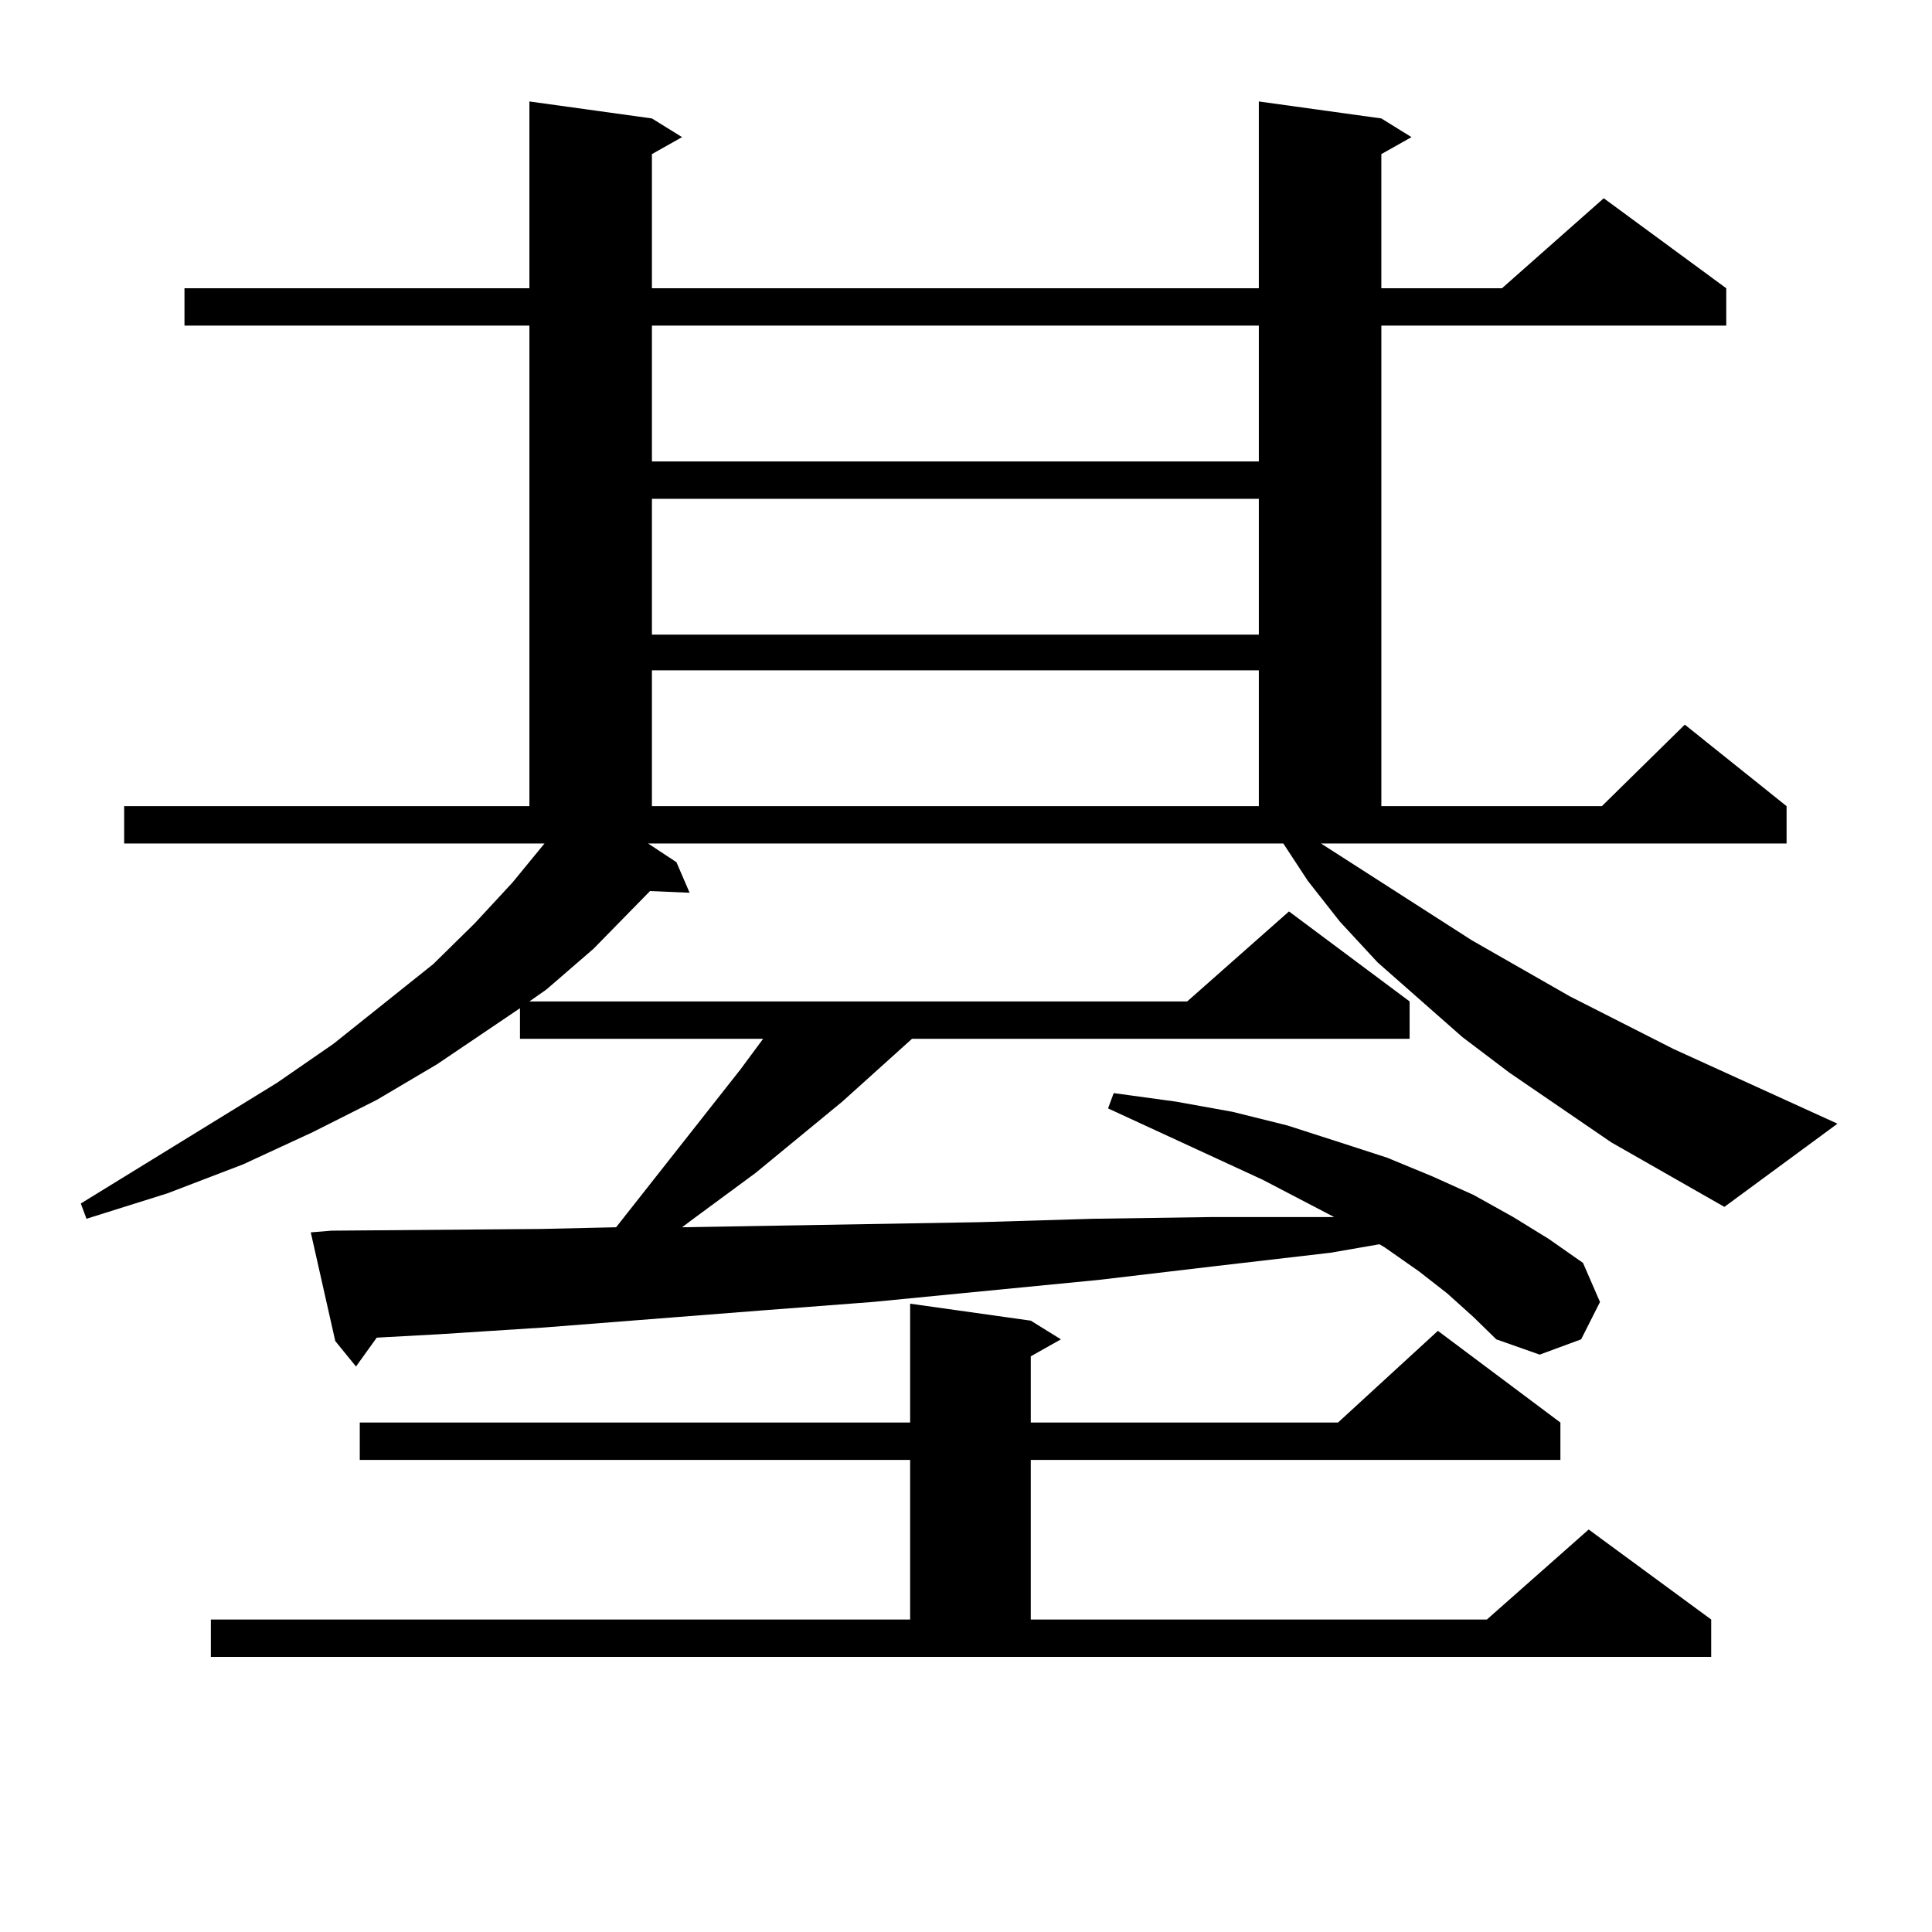
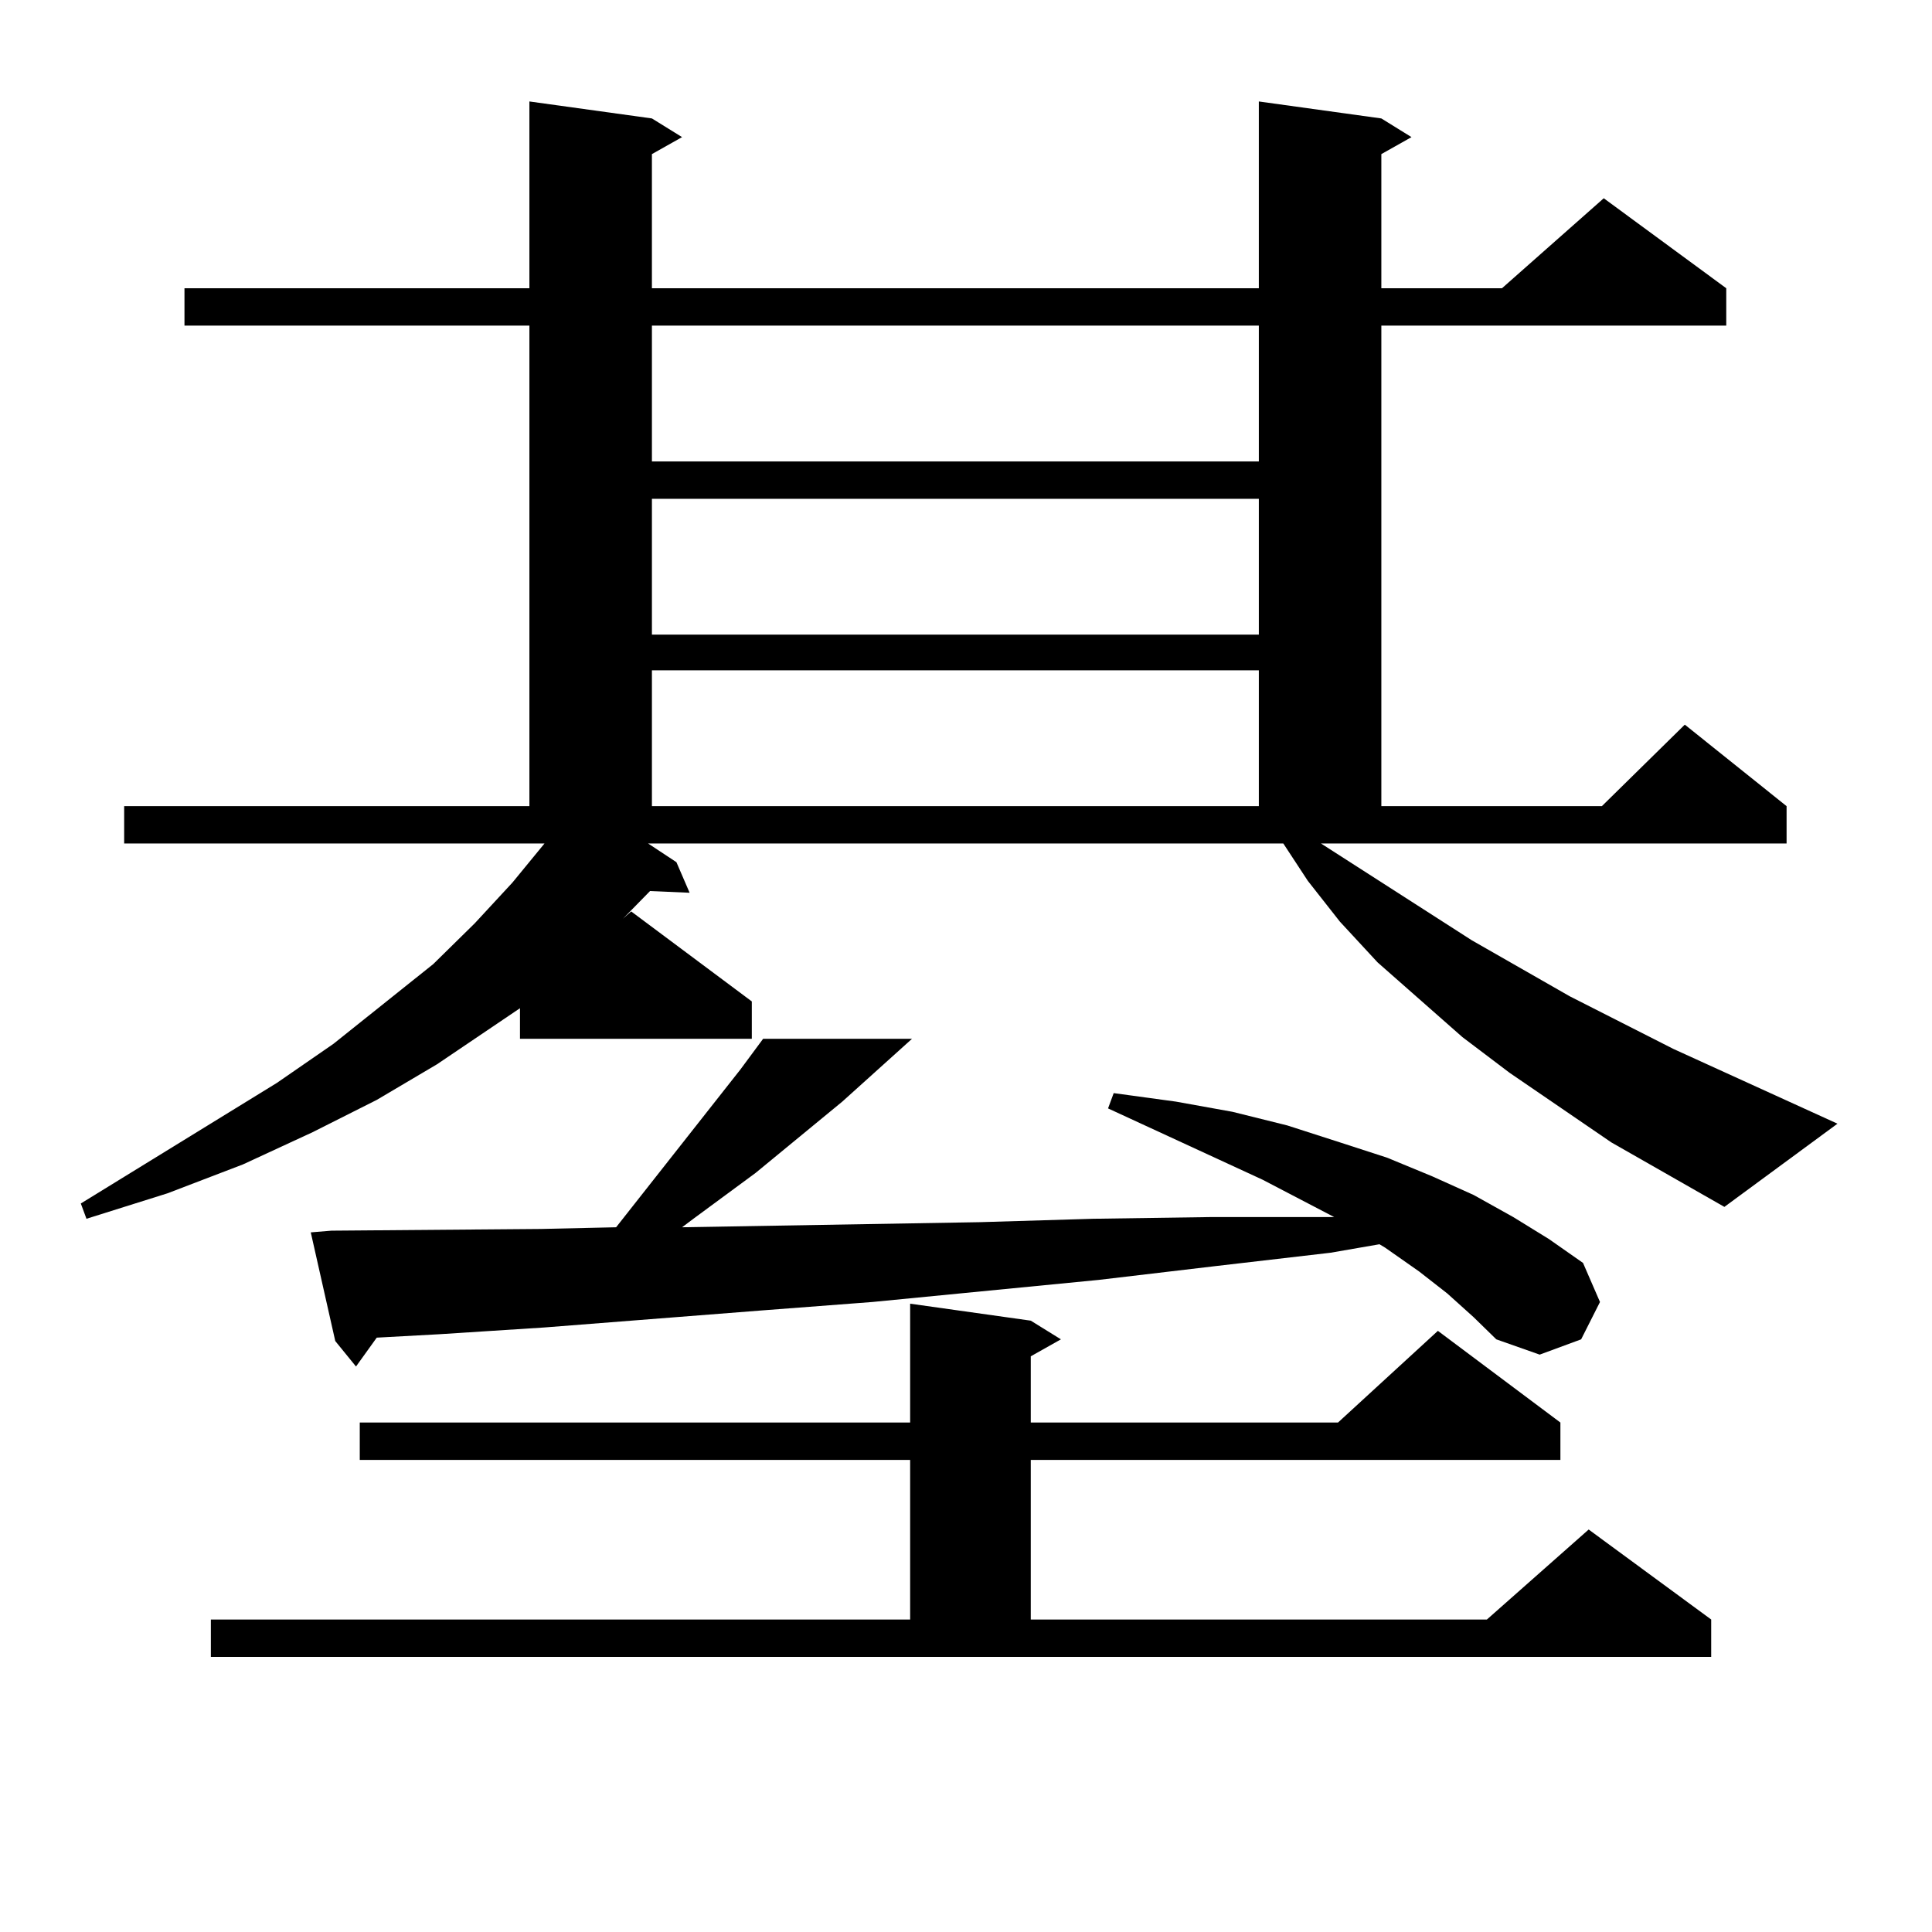
<svg xmlns="http://www.w3.org/2000/svg" version="1.1" id="图层_1" x="0px" y="0px" width="1000px" height="1000px" viewBox="0 0 1000 1000" enable-background="new 0 0 1000 1000" xml:space="preserve">
-   <path d="M683.764,436.598l78.047,50.098l50.73,29.004l53.657,27.246l84.876,38.672l-58.535,43.066l-58.535-33.398l-52.682-36.035  l-24.39-18.457l-43.901-38.672l-19.512-21.094l-16.585-21.094l-12.683-19.336H335.479l14.634,9.668l6.829,15.82l-20.487-0.879  l-29.268,29.883l-24.39,21.094l-8.78,6.152h340.479l52.682-46.582l62.438,46.582v19.336H472.062l-36.097,32.52l-44.877,36.914  l-32.194,23.73l-5.854,4.395l154.143-2.637l58.535-1.758l60.486-0.879h60.486h3.902l-37.072-19.336l-79.998-36.914l2.927-7.91  l32.194,4.395l29.268,5.273l28.292,7.031l27.316,8.789l24.39,7.91l23.414,9.668l21.463,9.668l20.487,11.426l18.536,11.426  l17.561,12.305l8.78,20.215l-9.756,19.336l-21.463,7.91l-22.438-7.91l-11.707-11.426l-13.658-12.305l-14.634-11.426l-17.561-12.305  l-2.927-1.758l-25.365,4.395l-60.486,7.031l-59.511,7.031l-117.07,11.426l-57.56,4.395l-112.192,8.789l-54.633,3.516l-32.194,1.758  l-10.731,14.941l-10.731-13.184l-12.683-56.25l10.731-0.879l108.29-0.879l39.023-0.879l64.389-81.738l11.707-15.82H269.14v-15.82  l-42.926,29.004l-31.219,18.457l-33.17,16.699l-36.097,16.699l-39.023,14.941l-41.95,13.184l-2.927-7.91l101.461-62.402  l29.268-20.215L224.263,499l21.463-21.094l19.512-21.094l16.585-20.215H64.267v-19.336h209.751v-248.73H95.485v-19.336h178.532  v-96.68l63.413,8.789l15.609,9.668l-15.609,8.789v69.434h314.139v-96.68l63.413,8.789l15.609,9.668l-15.609,8.789v69.434h62.438  l52.682-46.582l63.413,46.582v19.336H714.982v248.73h114.144l42.926-42.188l52.682,42.188v19.336H683.764z M109.144,838.258h361.942  v-82.617H186.215v-19.336h284.871v-61.523l62.438,8.789l15.609,9.668l-15.609,8.789v34.277h159.021l51.706-47.461l63.413,47.461  v19.336h-274.14v82.617h236.092l52.682-46.582l63.413,46.582v19.336H109.144V838.258z M337.431,168.531v70.313h314.139v-70.313  H337.431z M337.431,258.18v70.313h314.139V258.18H337.431z M337.431,346.949v70.313h314.139v-70.313H337.431z" />
+   <path d="M683.764,436.598l78.047,50.098l50.73,29.004l53.657,27.246l84.876,38.672l-58.535,43.066l-58.535-33.398l-52.682-36.035  l-24.39-18.457l-43.901-38.672l-19.512-21.094l-16.585-21.094l-12.683-19.336H335.479l14.634,9.668l6.829,15.82l-20.487-0.879  l-29.268,29.883l-24.39,21.094l-8.78,6.152l52.682-46.582l62.438,46.582v19.336H472.062l-36.097,32.52l-44.877,36.914  l-32.194,23.73l-5.854,4.395l154.143-2.637l58.535-1.758l60.486-0.879h60.486h3.902l-37.072-19.336l-79.998-36.914l2.927-7.91  l32.194,4.395l29.268,5.273l28.292,7.031l27.316,8.789l24.39,7.91l23.414,9.668l21.463,9.668l20.487,11.426l18.536,11.426  l17.561,12.305l8.78,20.215l-9.756,19.336l-21.463,7.91l-22.438-7.91l-11.707-11.426l-13.658-12.305l-14.634-11.426l-17.561-12.305  l-2.927-1.758l-25.365,4.395l-60.486,7.031l-59.511,7.031l-117.07,11.426l-57.56,4.395l-112.192,8.789l-54.633,3.516l-32.194,1.758  l-10.731,14.941l-10.731-13.184l-12.683-56.25l10.731-0.879l108.29-0.879l39.023-0.879l64.389-81.738l11.707-15.82H269.14v-15.82  l-42.926,29.004l-31.219,18.457l-33.17,16.699l-36.097,16.699l-39.023,14.941l-41.95,13.184l-2.927-7.91l101.461-62.402  l29.268-20.215L224.263,499l21.463-21.094l19.512-21.094l16.585-20.215H64.267v-19.336h209.751v-248.73H95.485v-19.336h178.532  v-96.68l63.413,8.789l15.609,9.668l-15.609,8.789v69.434h314.139v-96.68l63.413,8.789l15.609,9.668l-15.609,8.789v69.434h62.438  l52.682-46.582l63.413,46.582v19.336H714.982v248.73h114.144l42.926-42.188l52.682,42.188v19.336H683.764z M109.144,838.258h361.942  v-82.617H186.215v-19.336h284.871v-61.523l62.438,8.789l15.609,9.668l-15.609,8.789v34.277h159.021l51.706-47.461l63.413,47.461  v19.336h-274.14v82.617h236.092l52.682-46.582l63.413,46.582v19.336H109.144V838.258z M337.431,168.531v70.313h314.139v-70.313  H337.431z M337.431,258.18v70.313h314.139V258.18H337.431z M337.431,346.949v70.313h314.139v-70.313H337.431z" />
</svg>